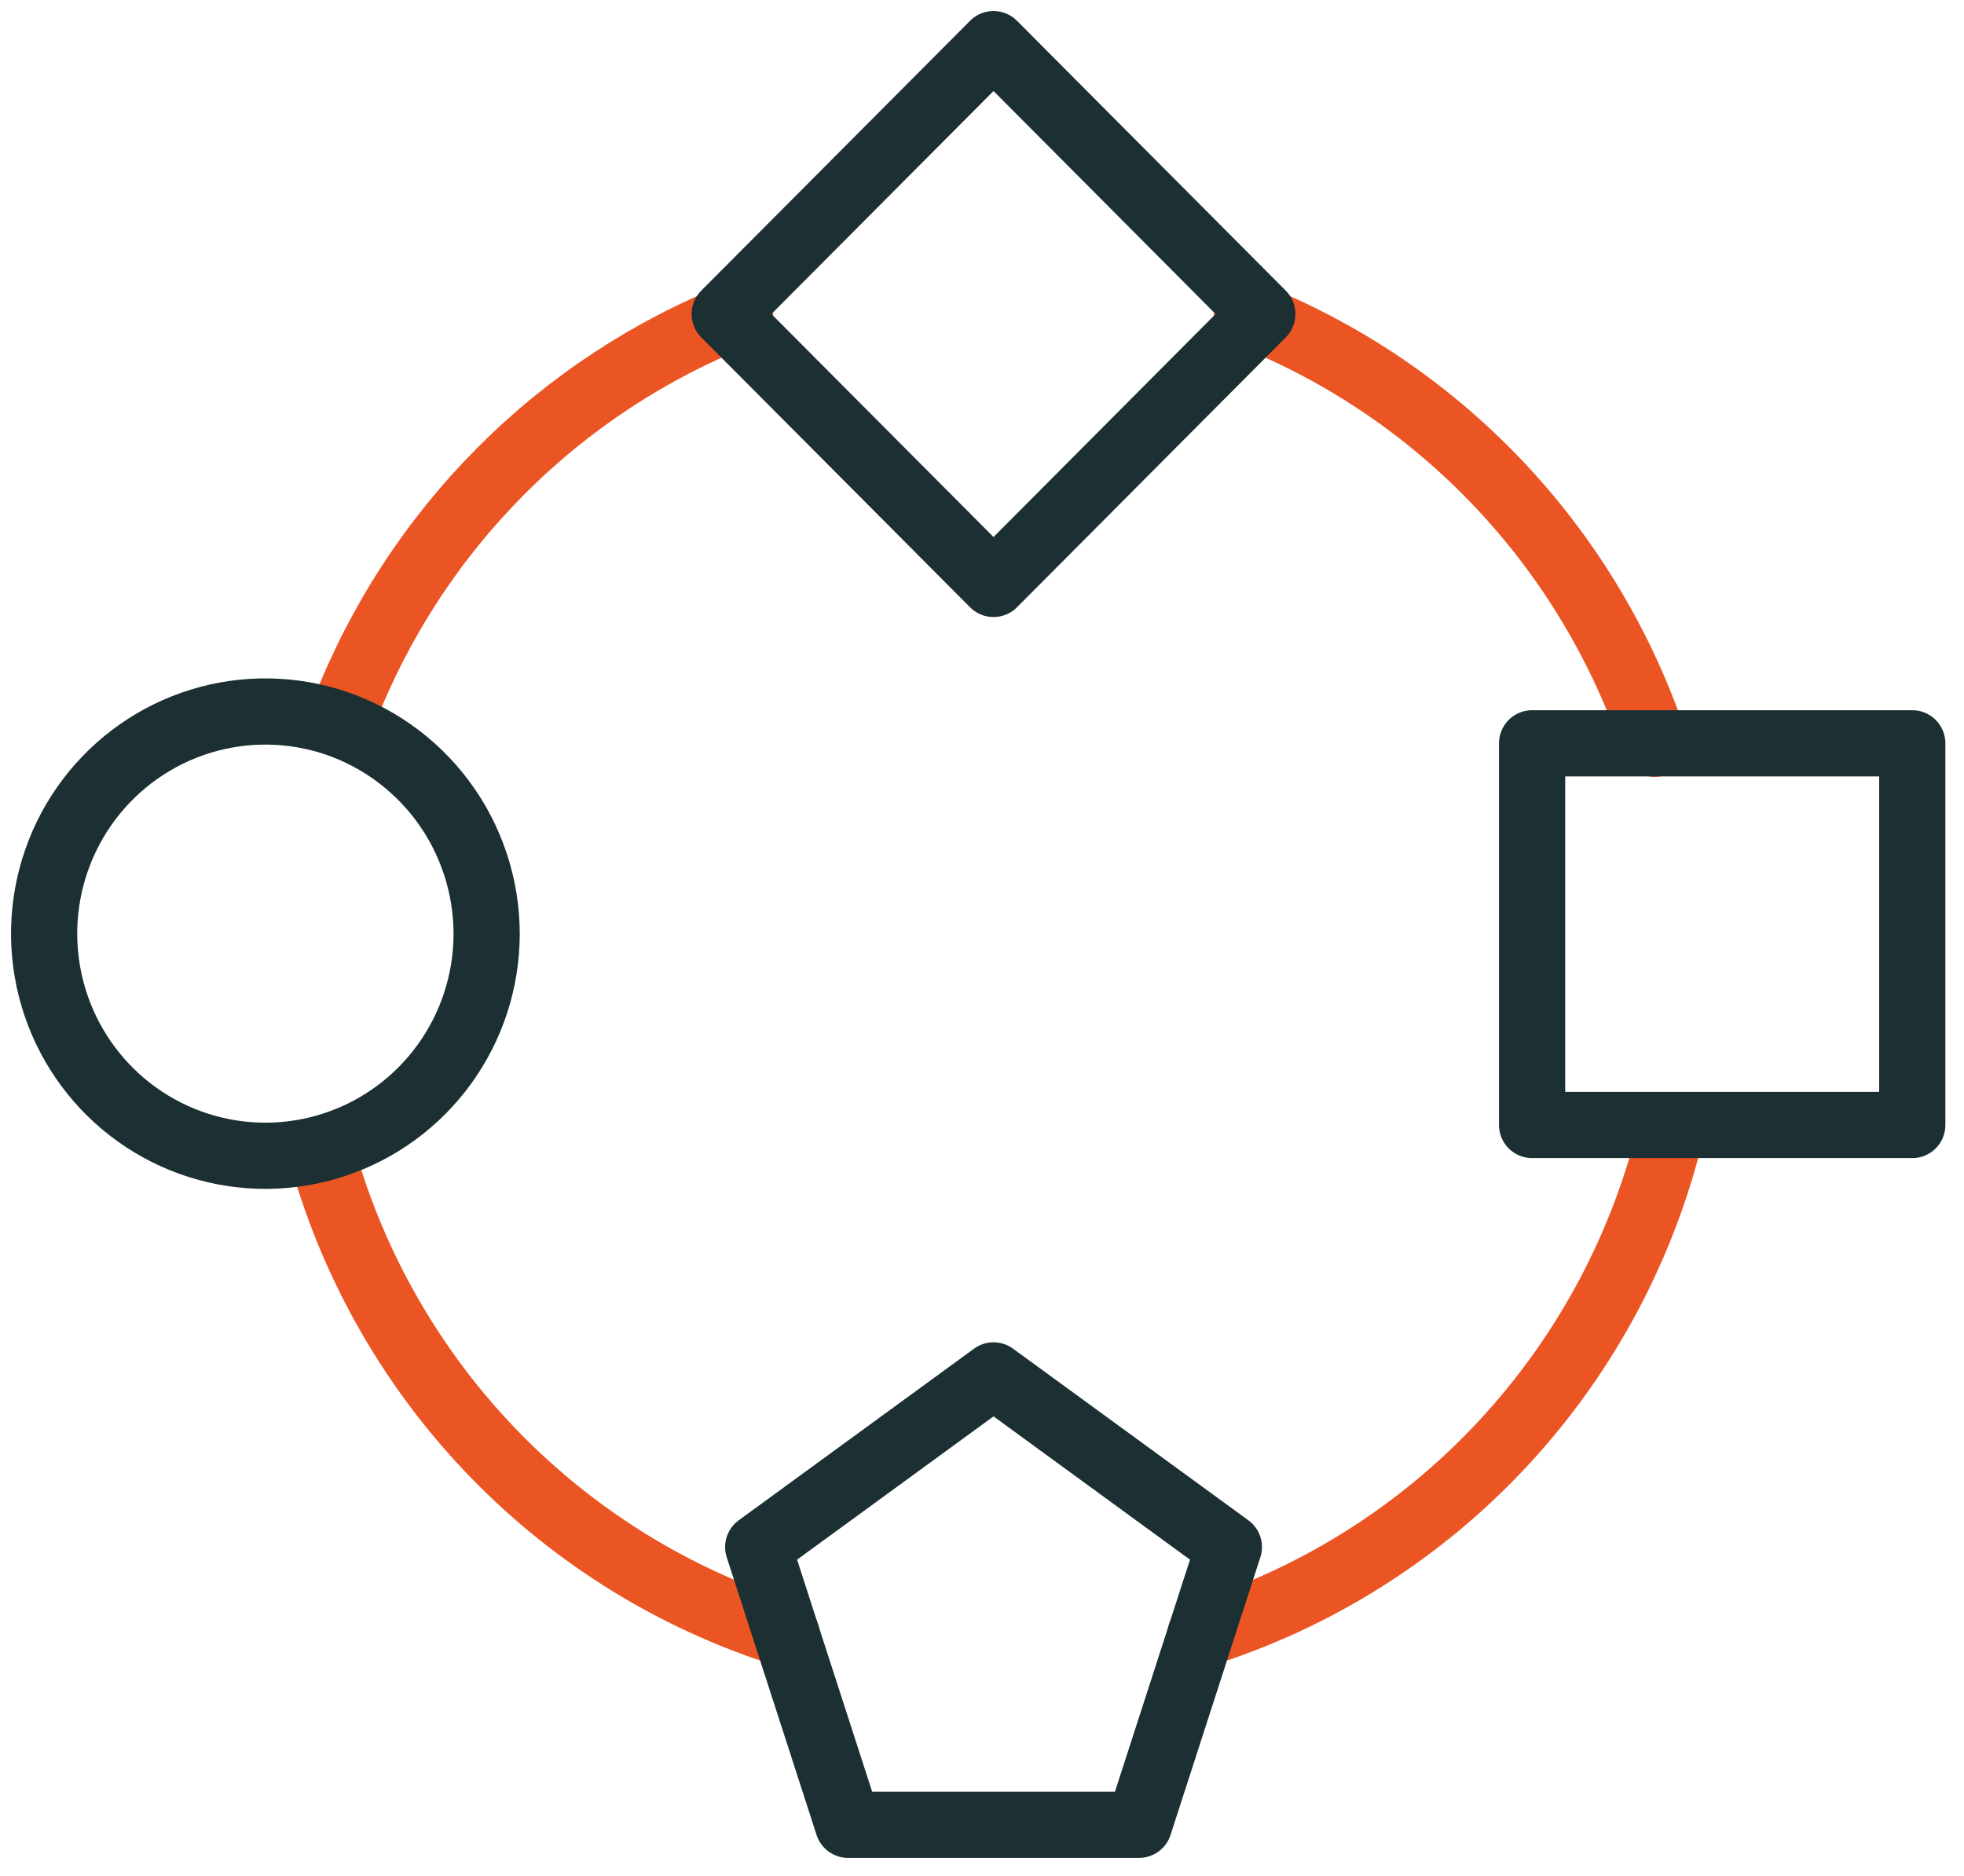
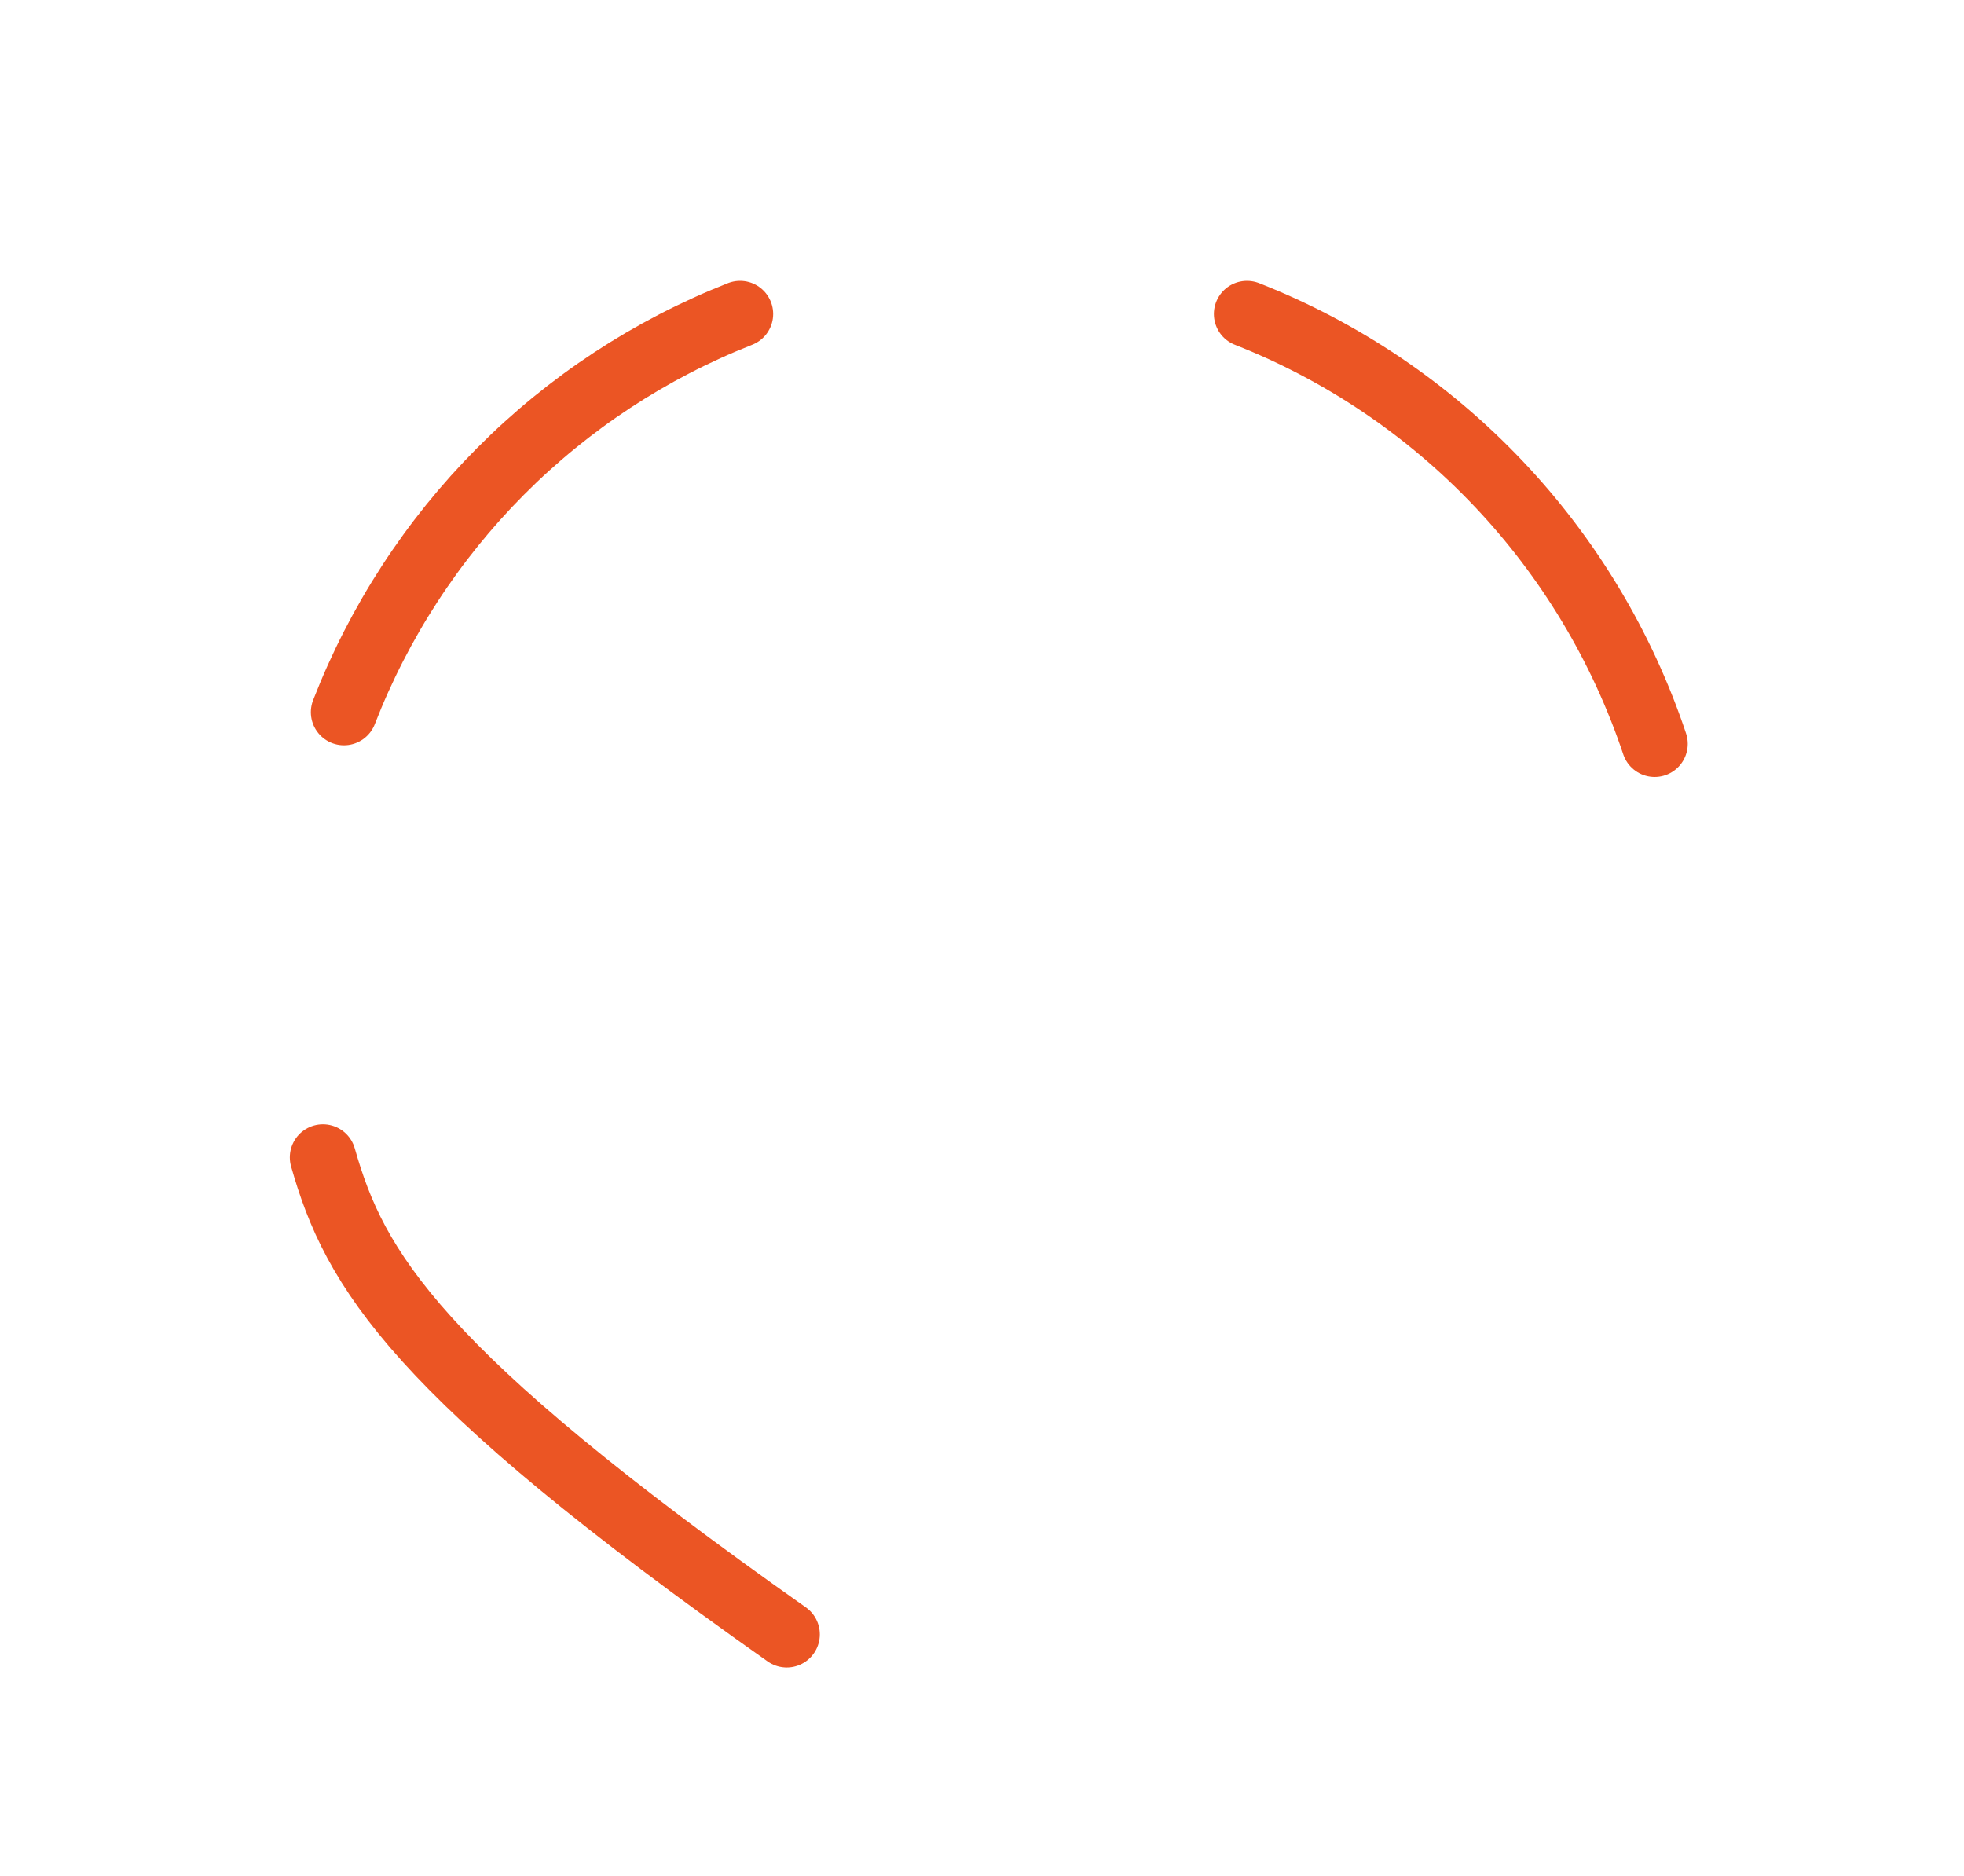
<svg xmlns="http://www.w3.org/2000/svg" width="89" height="85" viewBox="0 0 89 85" fill="none">
-   <path d="M35.651 74.064C30.636 72.494 26.09 69.697 22.421 65.924C18.752 62.15 16.075 57.52 14.633 52.449" stroke="#EB5524" stroke-width="3" stroke-linecap="round" stroke-linejoin="round" />
-   <path d="M75.78 51.004C74.522 56.384 71.887 61.34 68.136 65.385C64.386 69.43 59.649 72.422 54.395 74.066" stroke="#EB5524" stroke-width="3" stroke-linecap="round" stroke-linejoin="round" />
+   <path d="M35.651 74.064C18.752 62.15 16.075 57.52 14.633 52.449" stroke="#EB5524" stroke-width="3" stroke-linecap="round" stroke-linejoin="round" />
  <path d="M56.508 14.227C60.818 15.921 64.706 18.544 67.898 21.91C71.09 25.275 73.507 29.303 74.982 33.708" stroke="#EB5524" stroke-width="3" stroke-linecap="round" stroke-linejoin="round" />
  <path d="M15.586 32.273C17.175 28.183 19.59 24.468 22.68 21.363C25.769 18.257 29.466 15.827 33.537 14.227" stroke="#EB5524" stroke-width="3" stroke-linecap="round" stroke-linejoin="round" />
-   <path d="M86.656 33.684H69.428V50.98H86.656V33.684Z" stroke="#1C3033" stroke-width="3" stroke-linecap="round" stroke-linejoin="round" />
-   <path d="M45.022 2L32.84 14.23L45.022 26.461L57.203 14.23L45.022 2Z" stroke="#1C3033" stroke-width="3" stroke-linecap="round" stroke-linejoin="round" />
-   <path d="M22.053 42.331C22.048 44.445 21.381 46.504 20.146 48.215C18.911 49.927 17.17 51.205 15.171 51.867C13.172 52.53 11.016 52.545 9.008 51.908C7.001 51.272 5.243 50.017 3.986 48.322C2.728 46.627 2.034 44.578 2.001 42.465C1.969 40.351 2.599 38.281 3.804 36.548C5.009 34.815 6.727 33.506 8.714 32.807C10.701 32.109 12.856 32.056 14.875 32.657V32.657C16.949 33.279 18.768 34.556 20.062 36.299C21.355 38.042 22.053 40.158 22.053 42.331Z" stroke="#1C3033" stroke-width="3" stroke-linecap="round" stroke-linejoin="round" />
-   <path d="M45.023 62.328L34.359 70.106L38.431 82.692H51.616L55.687 70.106L45.023 62.328Z" stroke="#1C3033" stroke-width="3" stroke-linecap="round" stroke-linejoin="round" />
</svg>